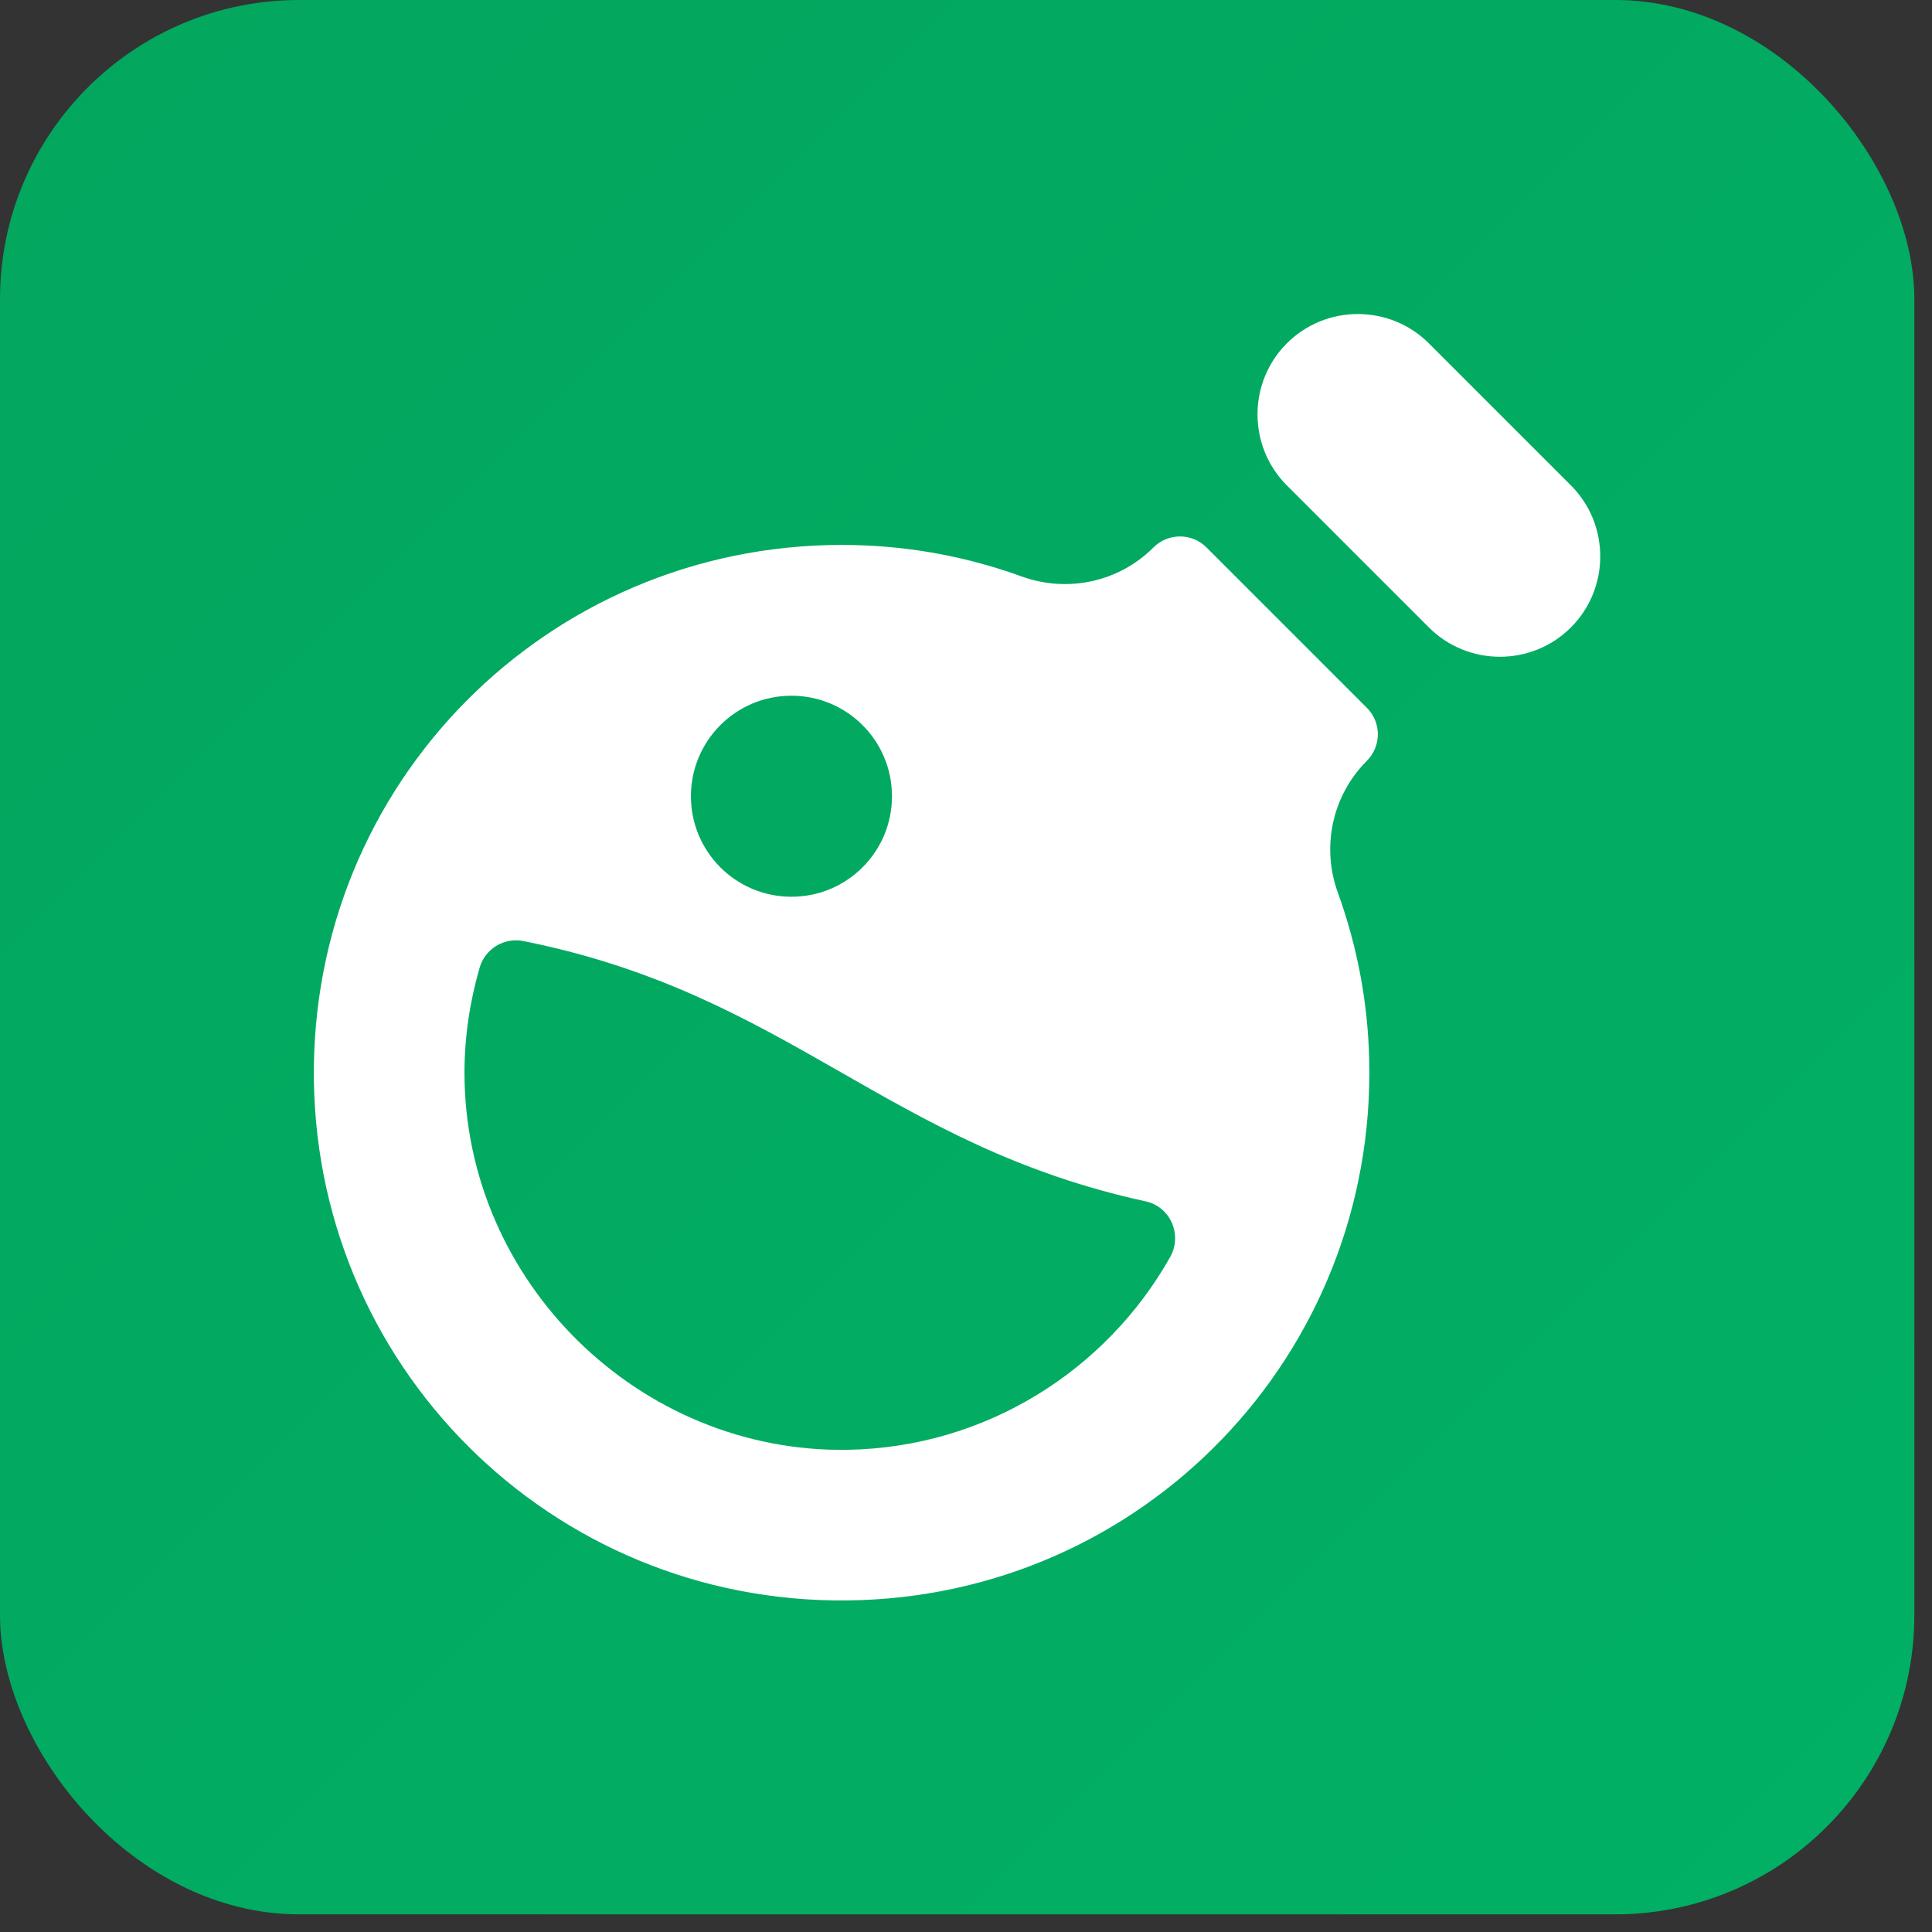
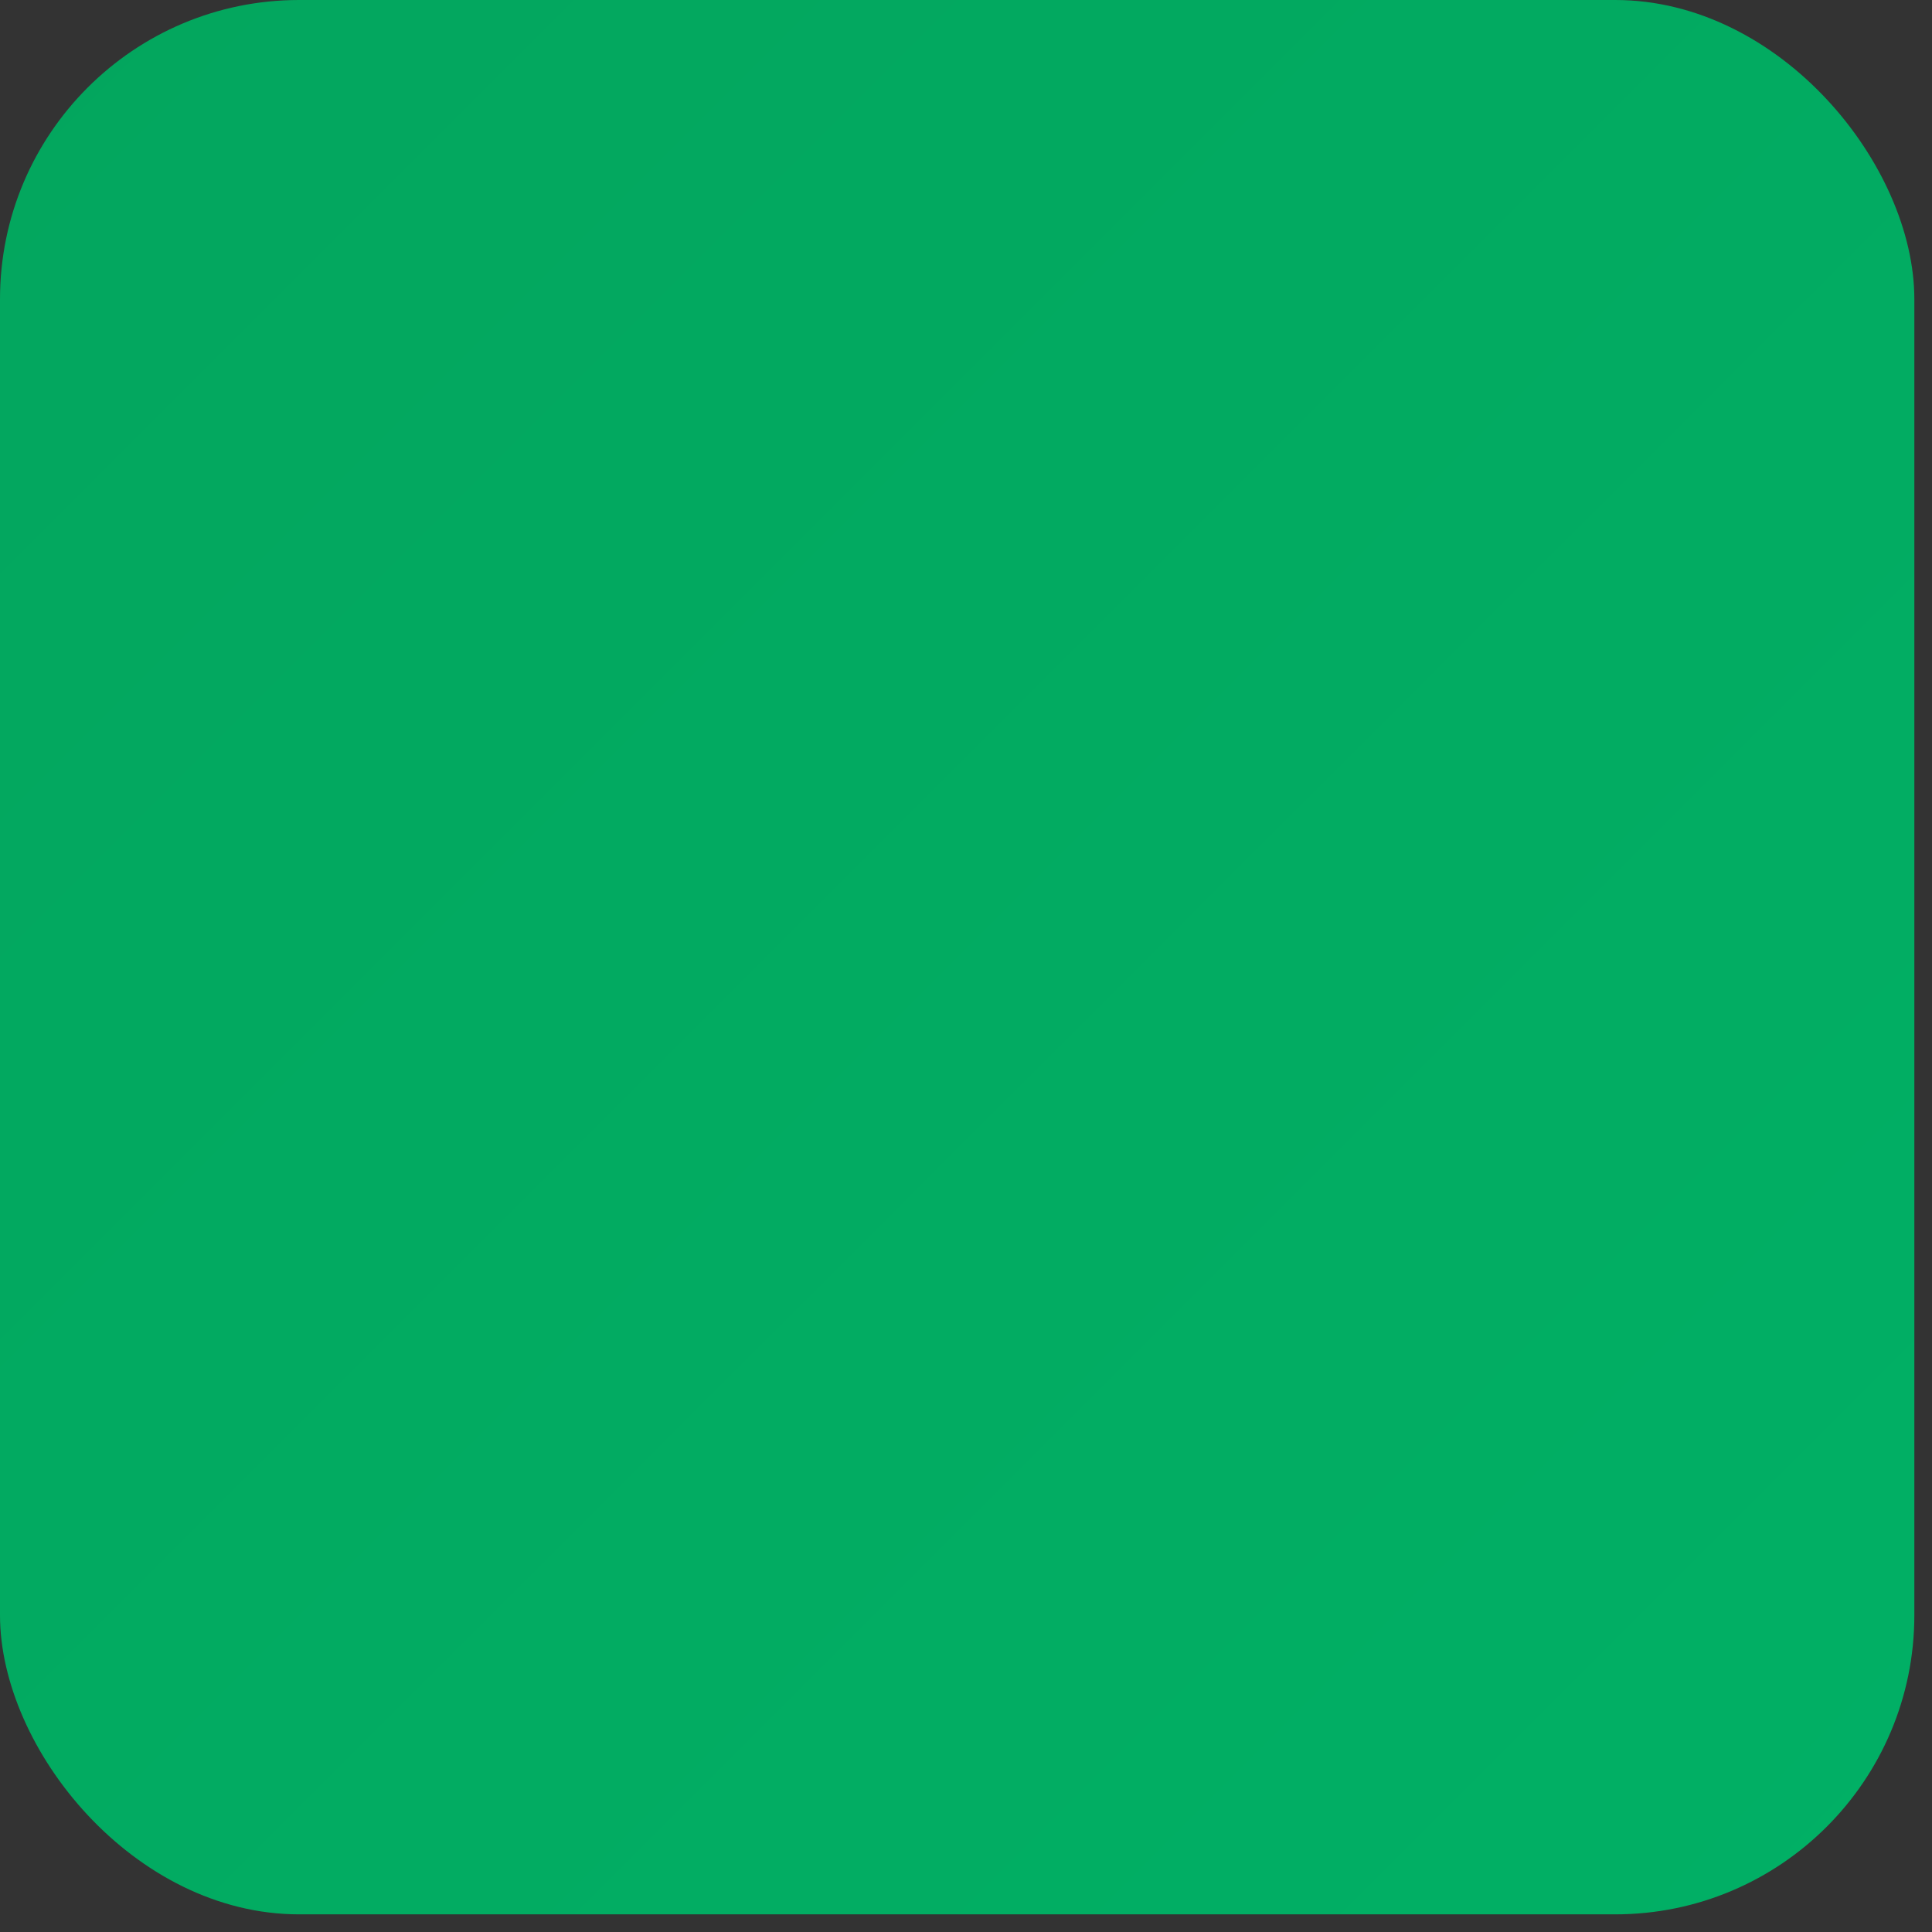
<svg xmlns="http://www.w3.org/2000/svg" width="58" height="58" viewBox="0 0 58 58" fill="none">
  <rect x="0" y="0" width="58" height="58" fill="#333333" stroke="none" />
  <rect width="57.47" height="57.47" rx="8.98" fill="url(#paint0_linear_135_105)" />
-   <path d="M20.742 23.904C20.742 25.572 22.091 26.921 23.76 26.921C25.428 26.921 26.778 25.572 26.778 23.904C26.778 22.235 25.428 20.886 23.76 20.886C22.091 20.886 20.742 22.235 20.742 23.904ZM34.399 36.067C26.592 34.368 23.698 29.846 15.706 28.25C15.129 28.137 14.562 28.487 14.398 29.053C14.109 30.052 13.944 31.113 13.944 32.205C13.944 38.467 19.187 43.627 25.449 43.524C29.6 43.452 33.215 41.135 35.13 37.736C35.501 37.077 35.141 36.232 34.399 36.067ZM47.16 18.836C48.334 17.662 48.334 15.746 47.16 14.572L42.896 10.308C41.722 9.134 39.806 9.134 38.632 10.308C37.458 11.482 37.458 13.398 38.632 14.572L42.896 18.836C44.07 20.01 45.986 20.01 47.16 18.836ZM25.665 16.364C27.416 16.406 29.095 16.735 30.66 17.302C32.041 17.806 33.586 17.477 34.626 16.436C35.069 15.994 35.779 15.994 36.222 16.436L41.032 21.246C41.475 21.689 41.475 22.4 41.032 22.843C39.992 23.883 39.662 25.428 40.167 26.808C40.733 28.374 41.063 30.052 41.104 31.803C41.32 40.661 34.317 47.943 25.449 48.046C16.53 48.149 9.32 40.939 9.423 32.02C9.526 23.152 16.808 16.148 25.665 16.364Z" fill="white" />
  <defs>
    <linearGradient id="paint0_linear_135_105" x1="0" y1="0" x2="57.47" y2="57.47" gradientUnits="userSpaceOnUse">
      <stop stop-color="#03A65E" />
      <stop offset="1" stop-color="#01B065" />
    </linearGradient>
  </defs>
</svg>